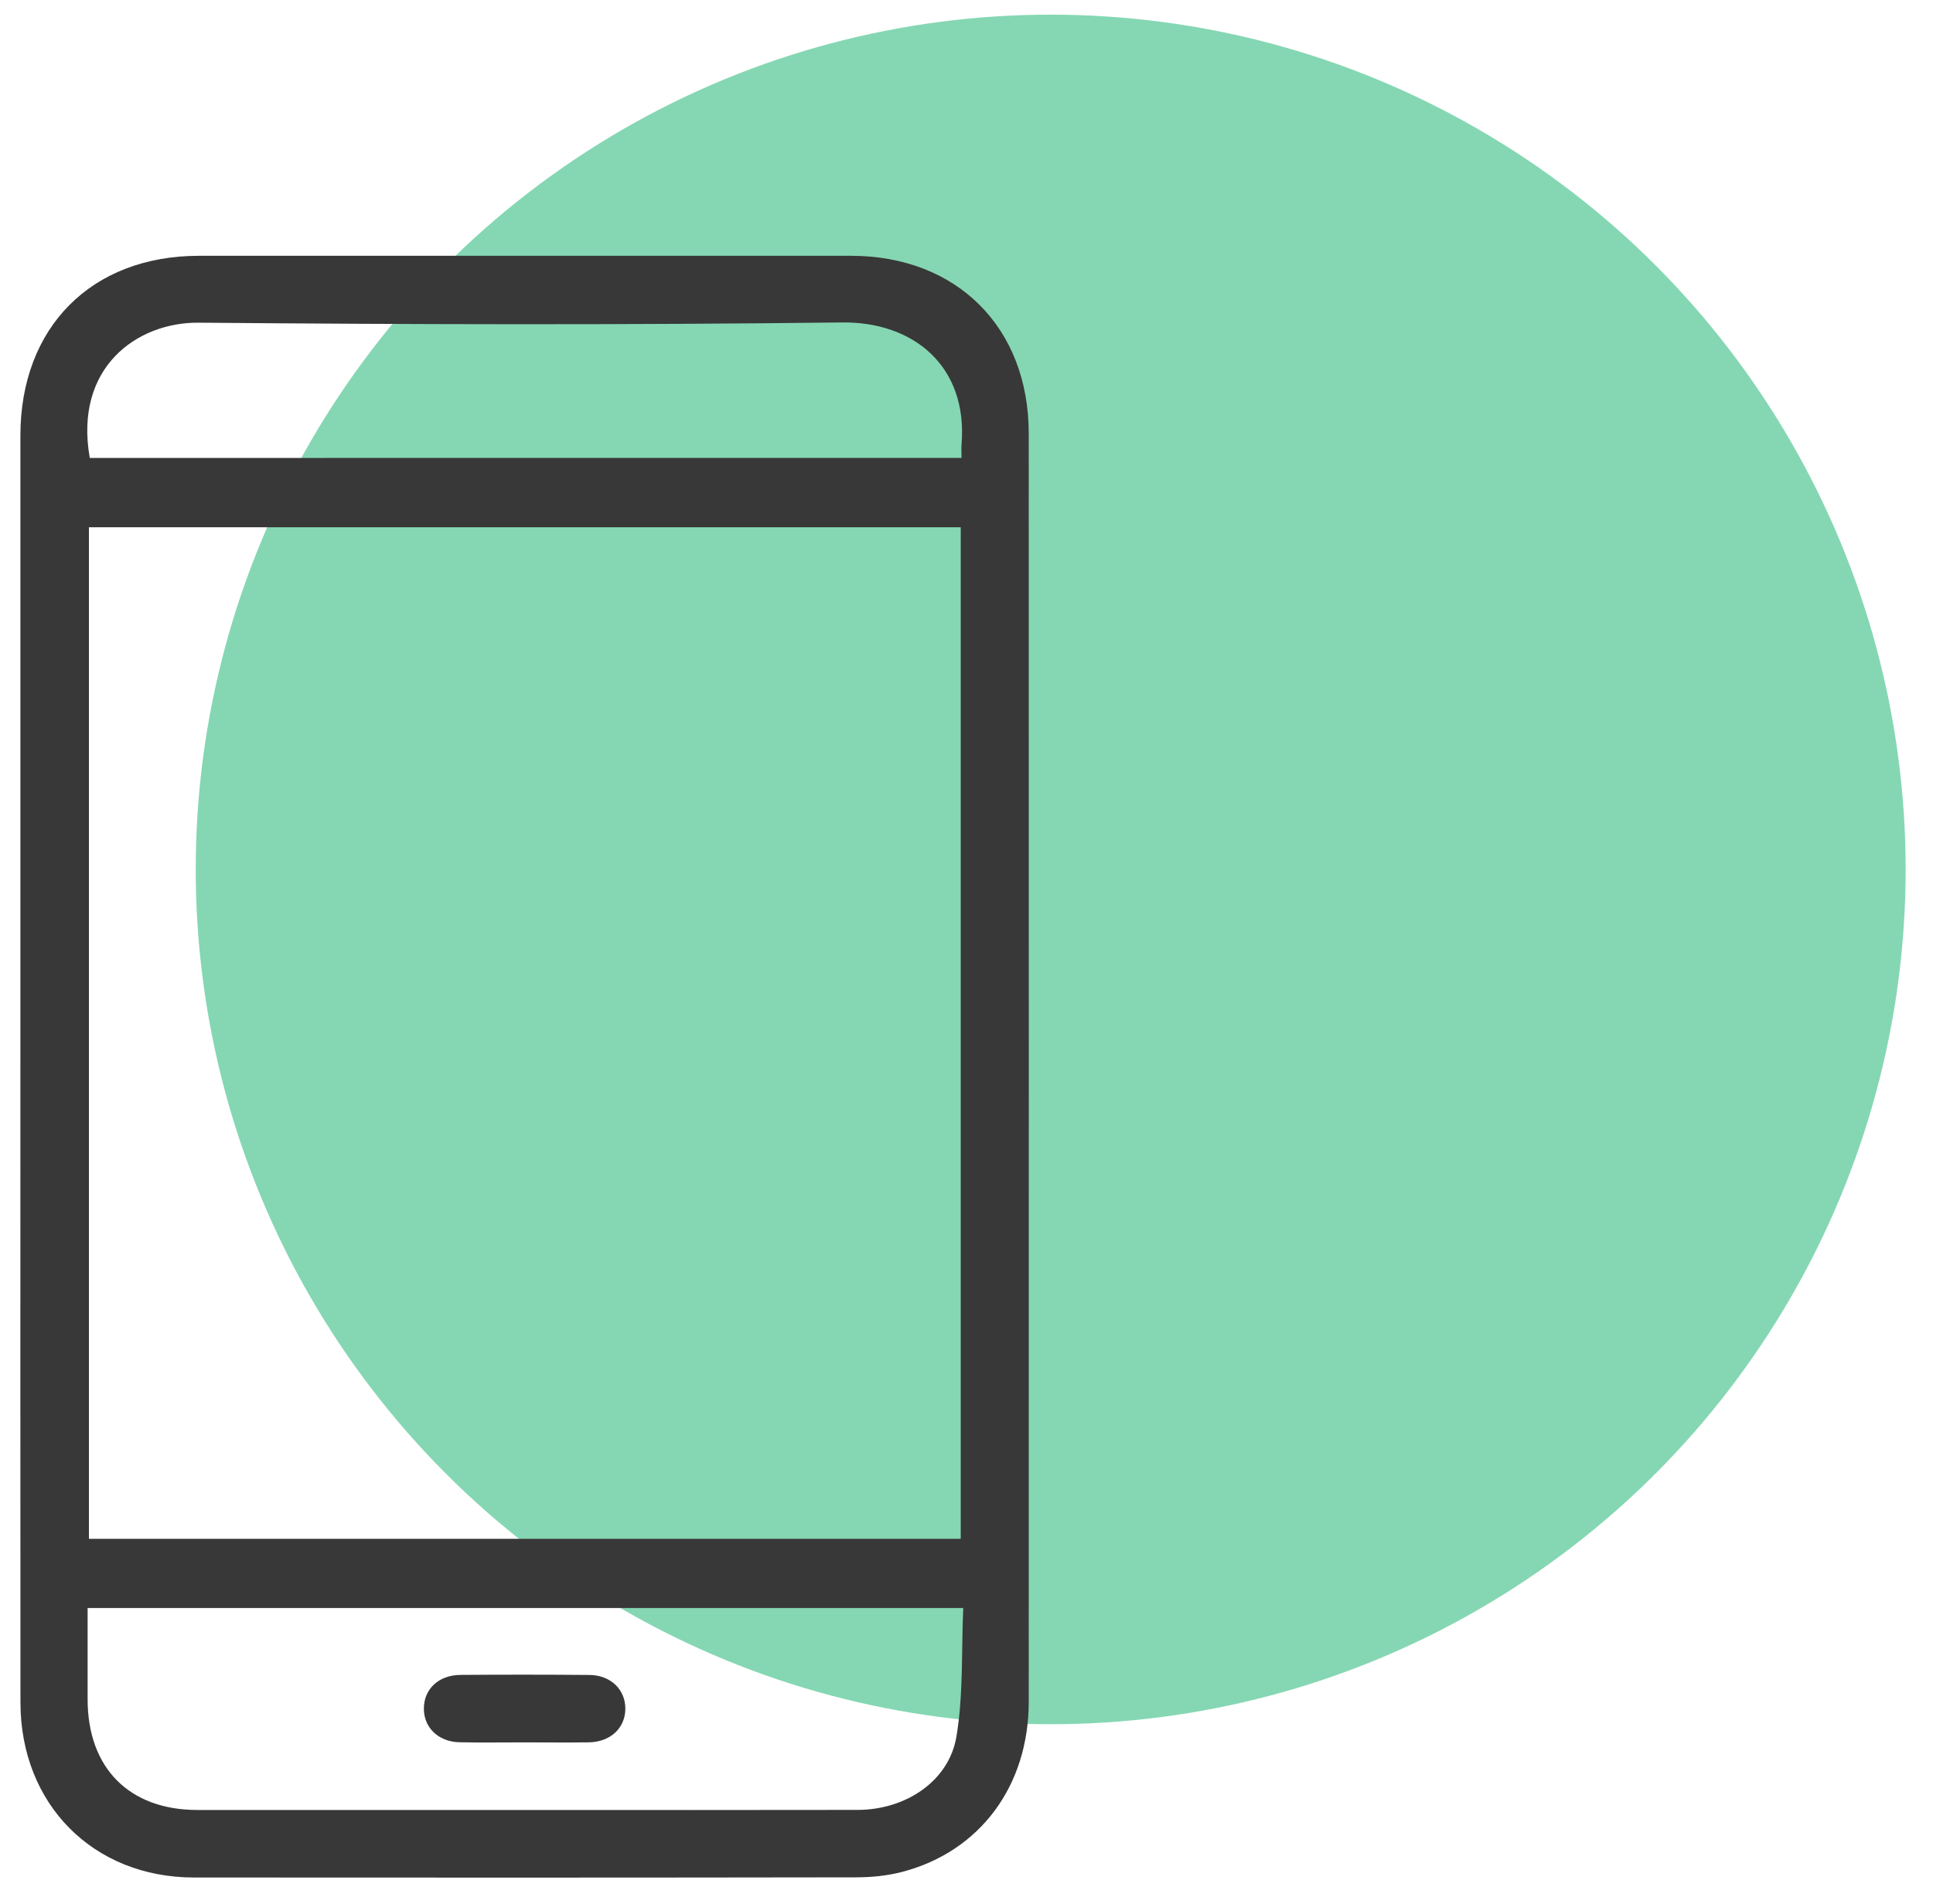
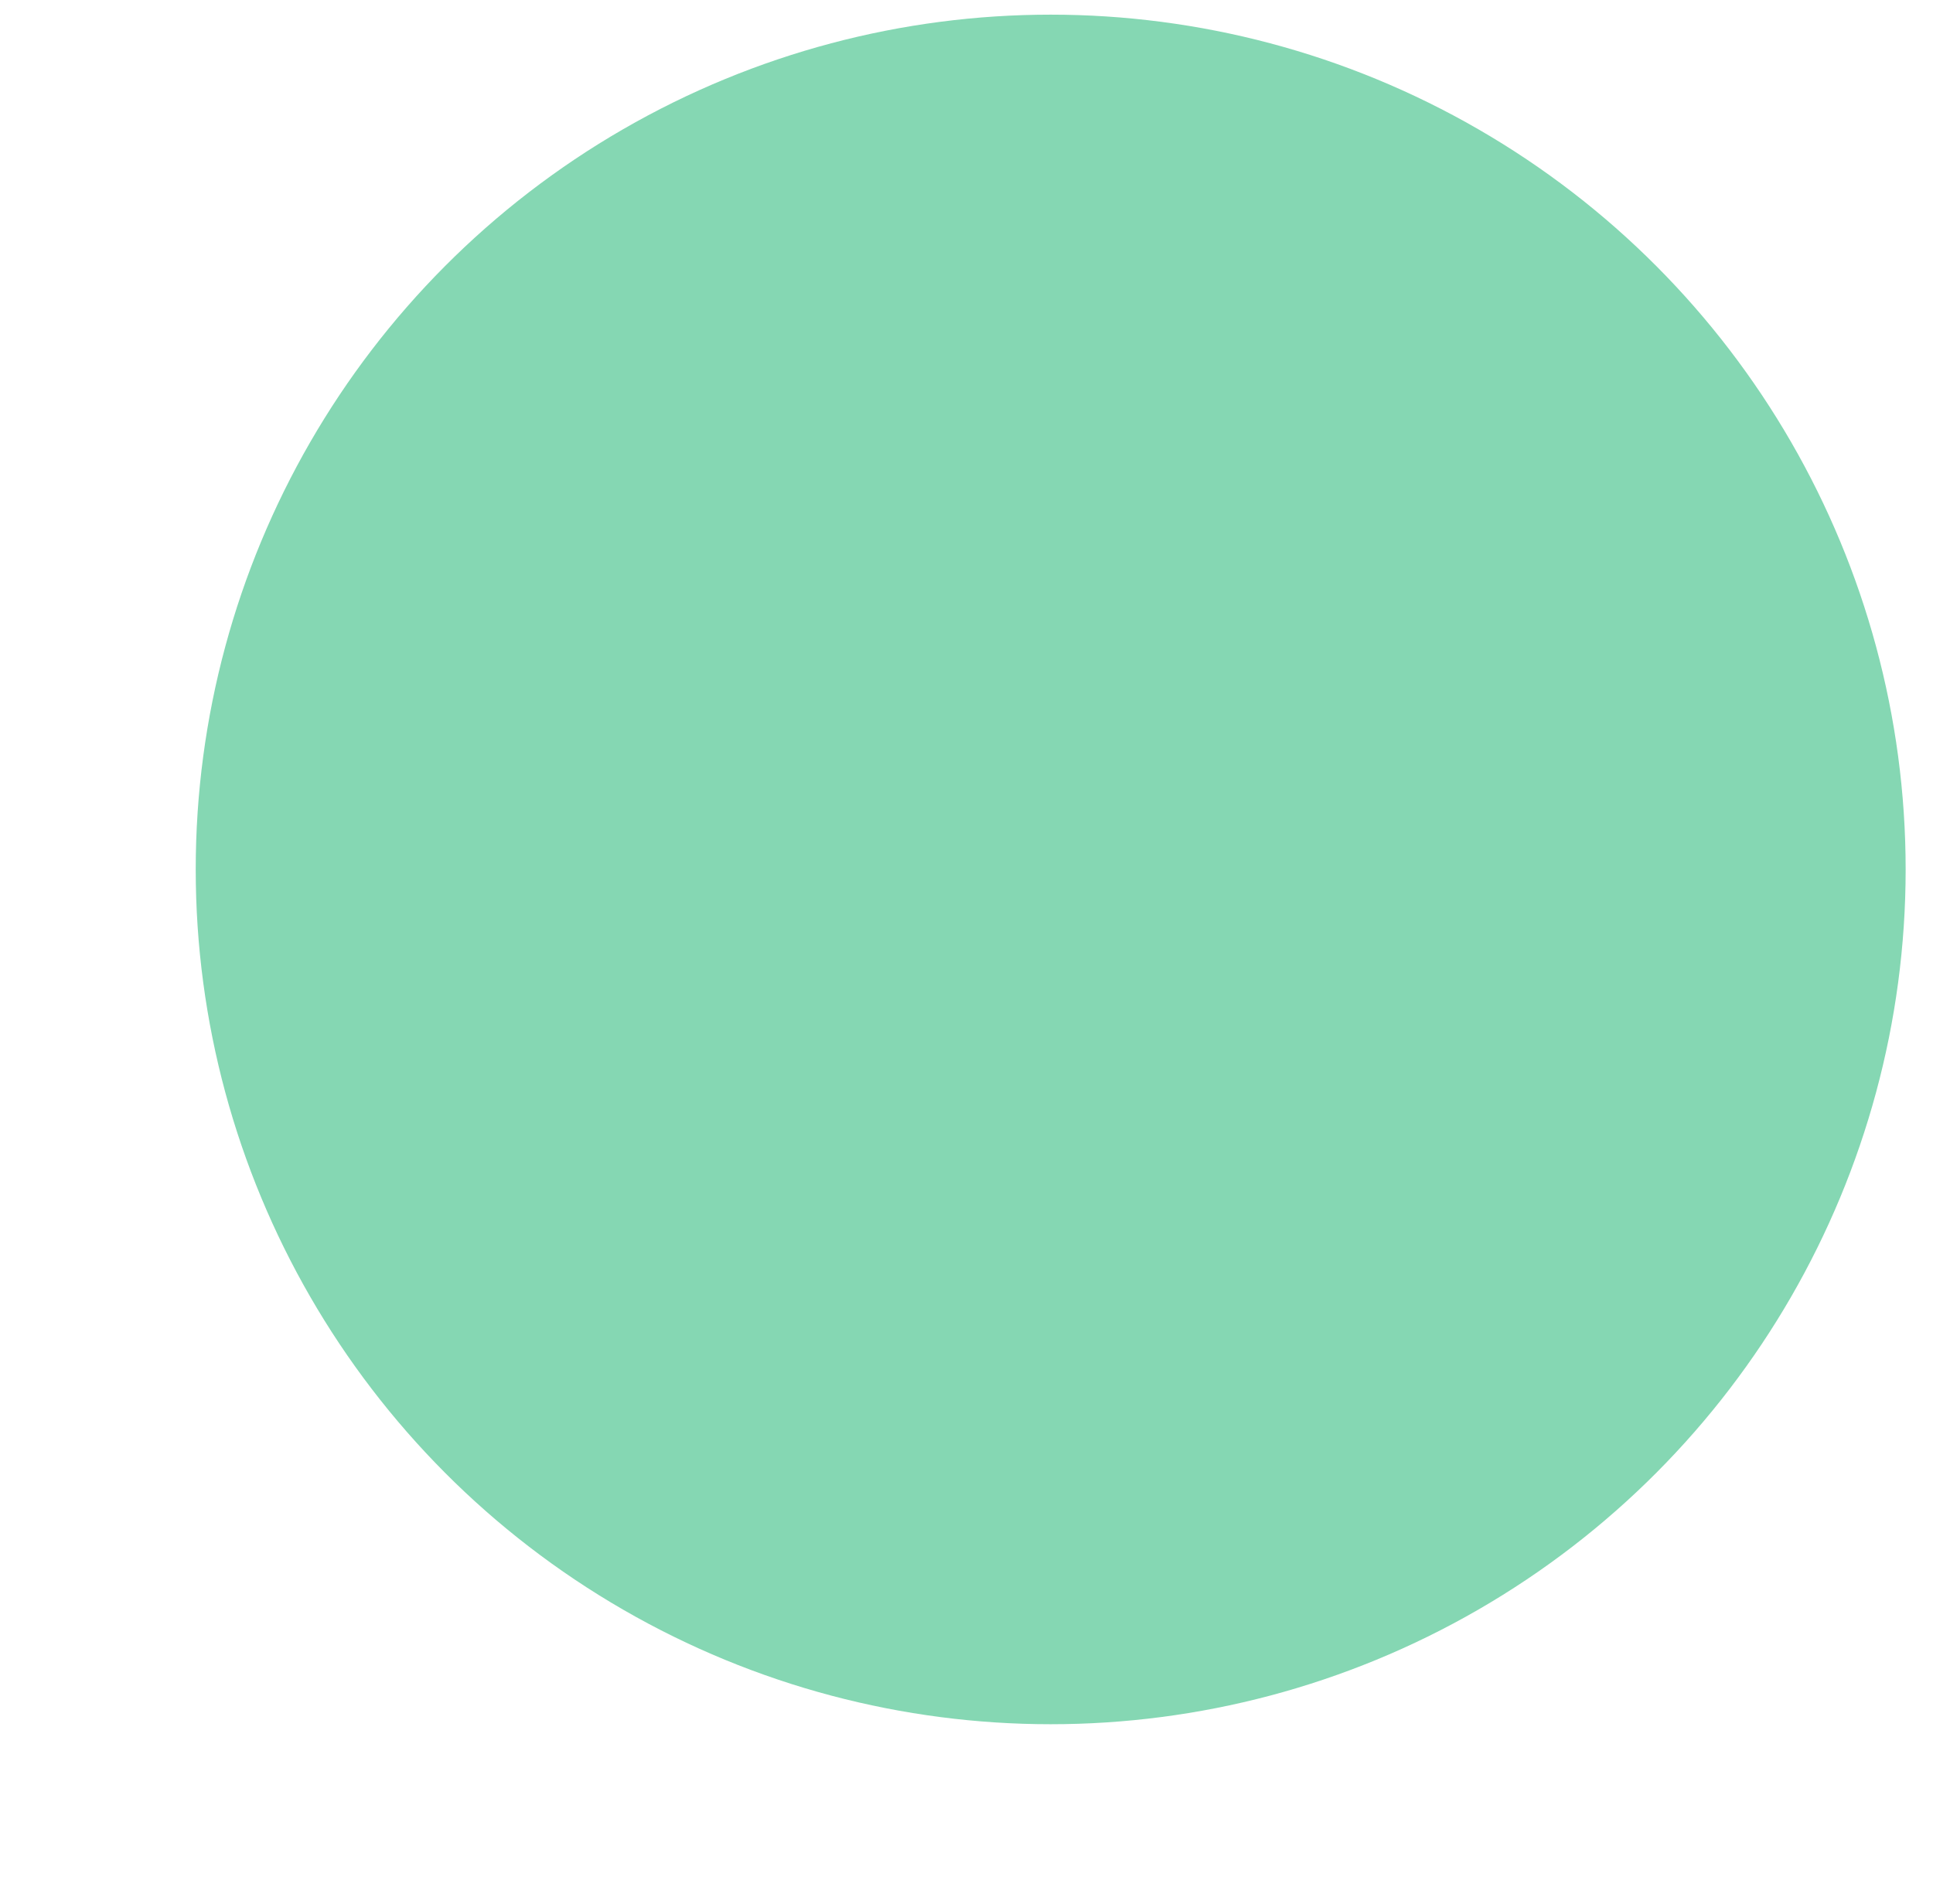
<svg xmlns="http://www.w3.org/2000/svg" width="67" height="66" viewBox="0 0 67 66" fill="none">
  <circle cx="36.418" cy="30.142" r="29.634" fill="#85D7B3" />
  <g clip-path="url(#clip0_282_14757)">
-     <path d="M0.707 36.947C0.707 29.666 0.706 22.385 0.707 15.104C0.707 11.346 3.169 8.868 6.901 8.868C14.434 8.867 21.967 8.867 29.498 8.868C33.167 8.87 35.655 11.354 35.657 15.023C35.66 29.682 35.66 44.34 35.657 59C35.657 61.908 33.97 64.187 31.278 64.893C30.759 65.029 30.206 65.084 29.668 65.084C22.018 65.096 14.369 65.096 6.721 65.09C3.226 65.087 0.712 62.546 0.709 59.022C0.703 51.663 0.707 44.306 0.707 36.947ZM33.3 18.279C23.194 18.279 13.131 18.279 3.082 18.279C3.082 29.999 3.082 41.676 3.082 53.348C13.176 53.348 23.225 53.348 33.3 53.348C33.3 41.653 33.3 29.988 33.3 18.279ZM3.037 55.748C3.037 56.85 3.035 57.885 3.037 58.919C3.04 61.297 4.48 62.748 6.844 62.749C10.649 62.751 14.454 62.749 18.258 62.749C22.082 62.749 25.907 62.754 29.731 62.746C31.39 62.743 32.889 61.753 33.15 60.209C33.395 58.752 33.321 57.241 33.387 55.748C23.194 55.748 13.145 55.748 3.037 55.748ZM33.327 15.874C33.327 15.681 33.318 15.545 33.328 15.412C33.553 12.677 31.642 11.149 29.191 11.179C21.756 11.268 14.321 11.251 6.886 11.187C4.752 11.168 2.556 12.737 3.112 15.876C13.156 15.874 23.205 15.874 33.327 15.874Z" fill="#383838" />
-     <path d="M18.142 60.405C17.405 60.405 16.671 60.416 15.935 60.402C15.194 60.388 14.684 59.891 14.692 59.221C14.698 58.553 15.209 58.071 15.96 58.066C17.449 58.055 18.94 58.055 20.431 58.068C21.17 58.074 21.681 58.578 21.675 59.246C21.667 59.915 21.156 60.391 20.408 60.404C19.651 60.414 18.896 60.405 18.142 60.405Z" fill="#383838" />
-   </g>
+     </g>
  <defs>
    <clipPath id="clip0_282_14757">
-       <rect width="34.952" height="56.228" fill="white" transform="translate(0.706 8.866)" />
-     </clipPath>
+       </clipPath>
  </defs>
</svg>